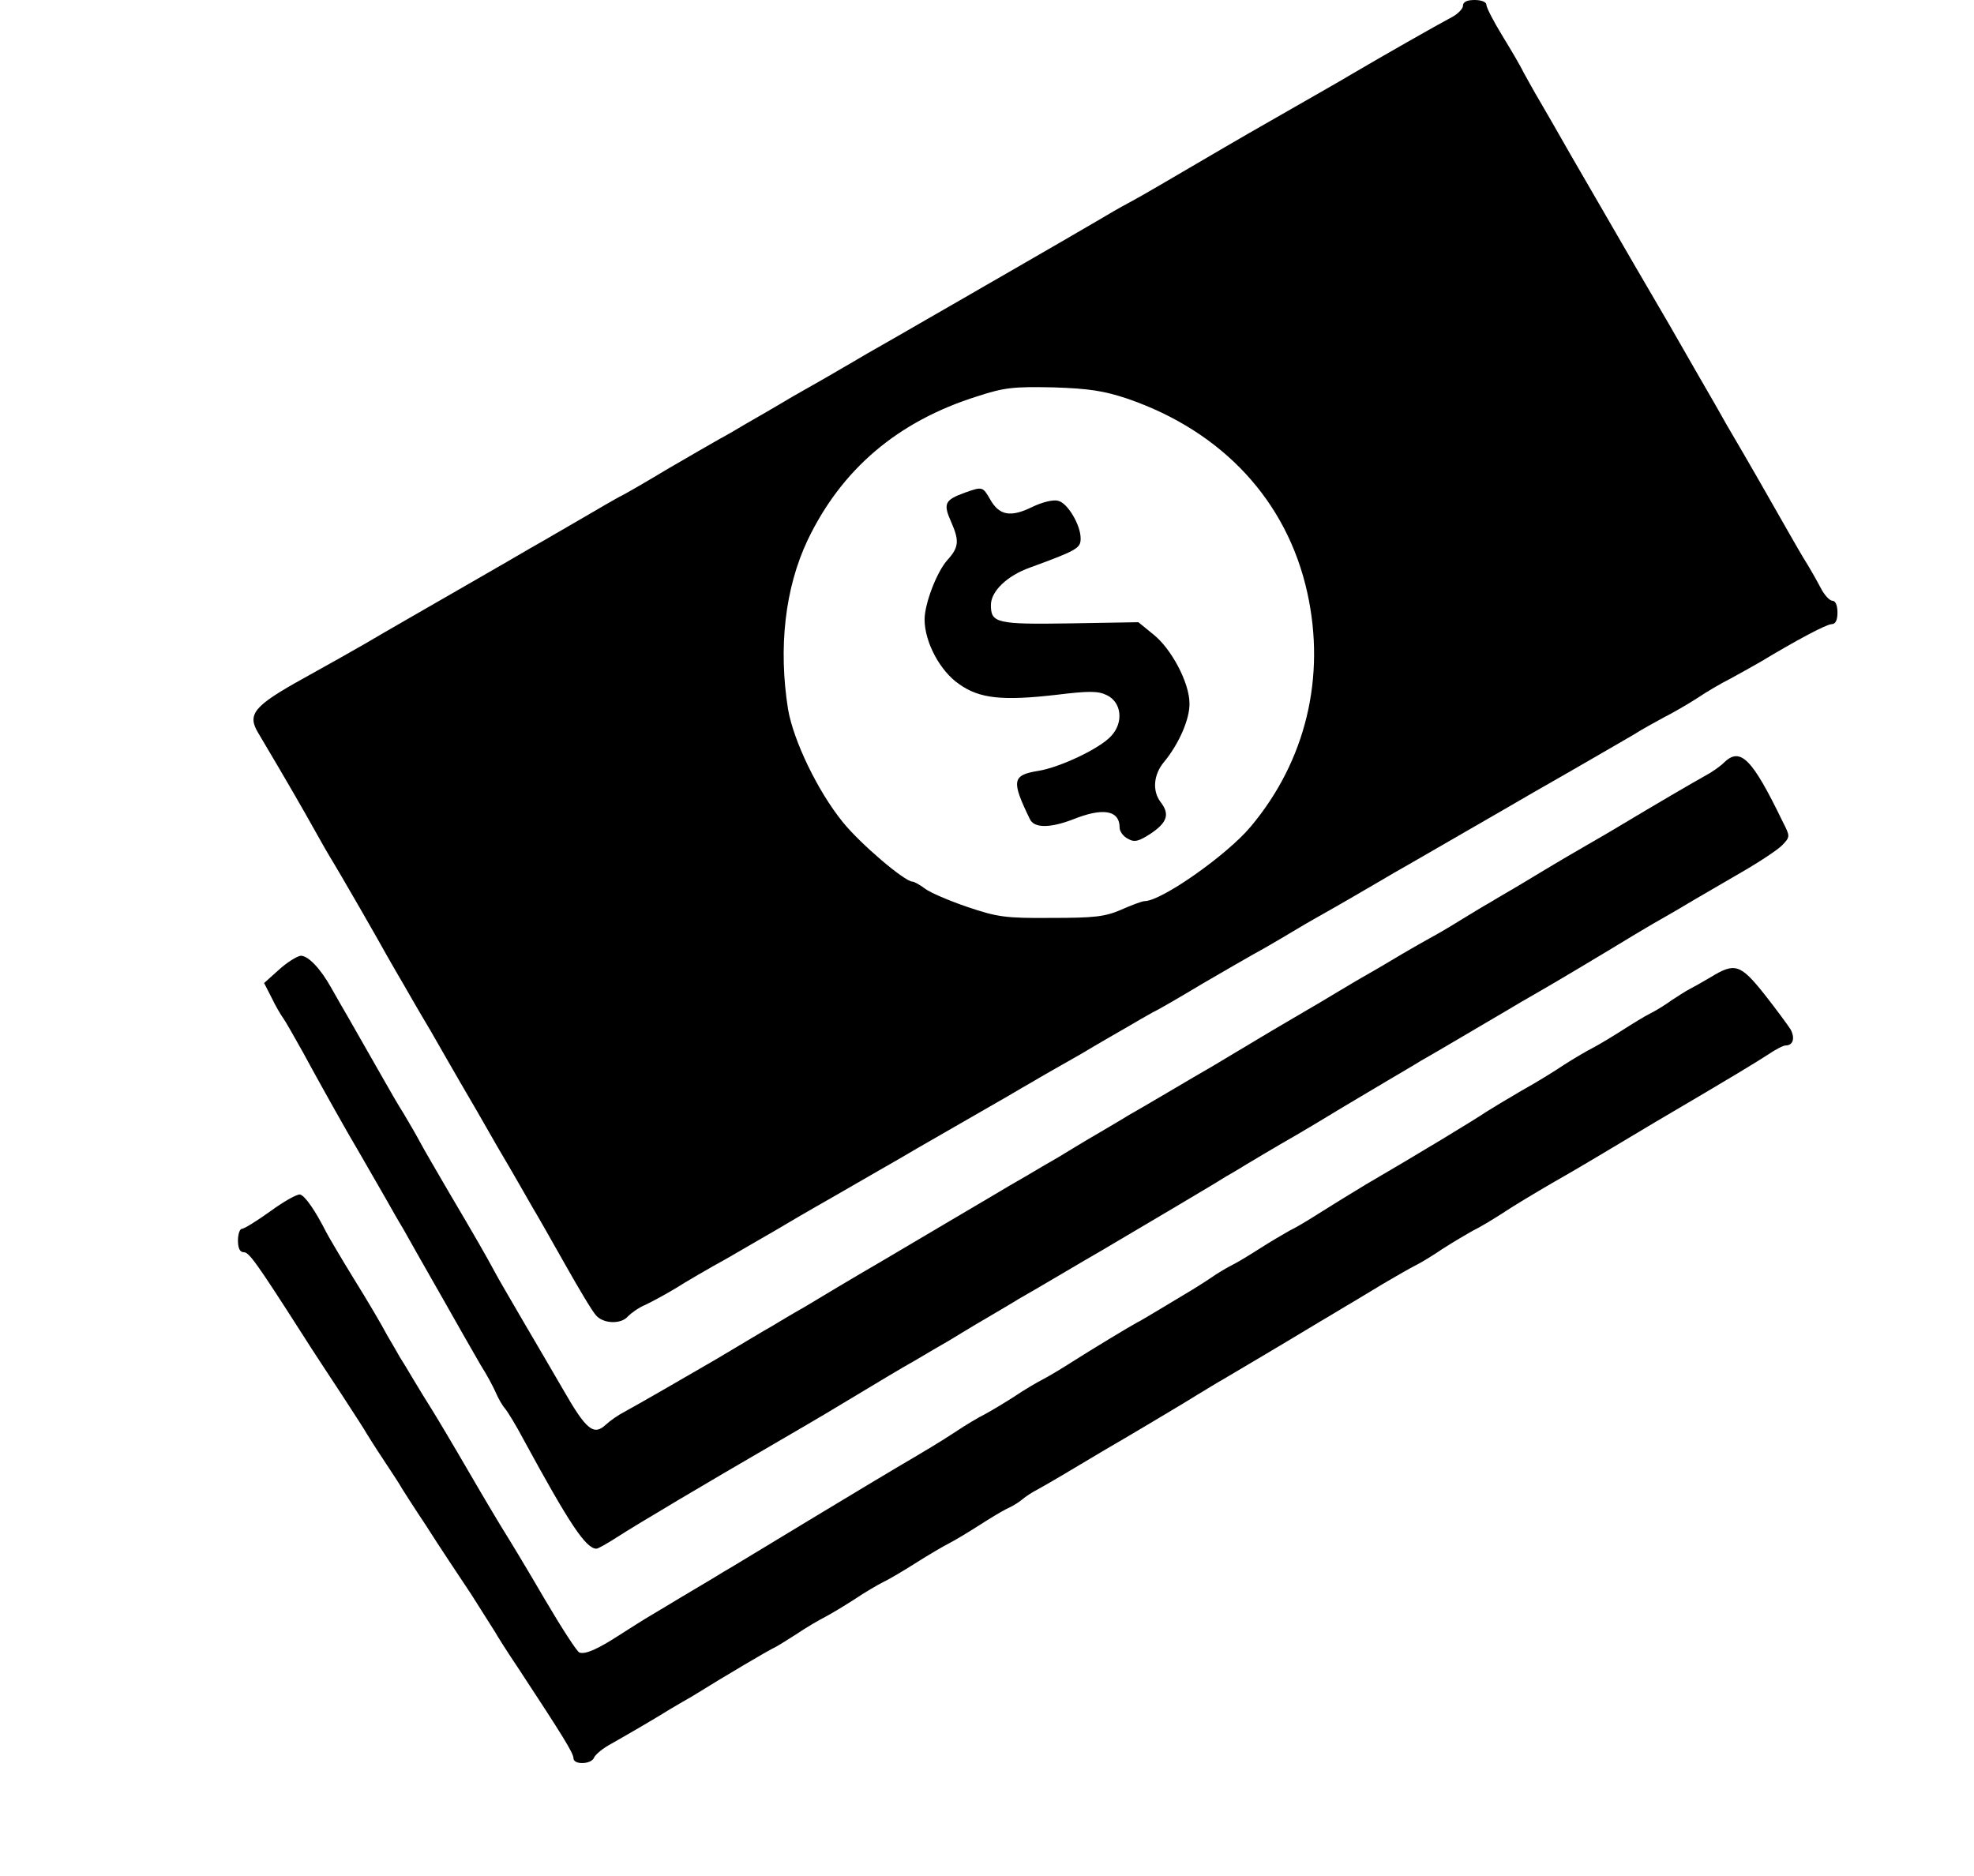
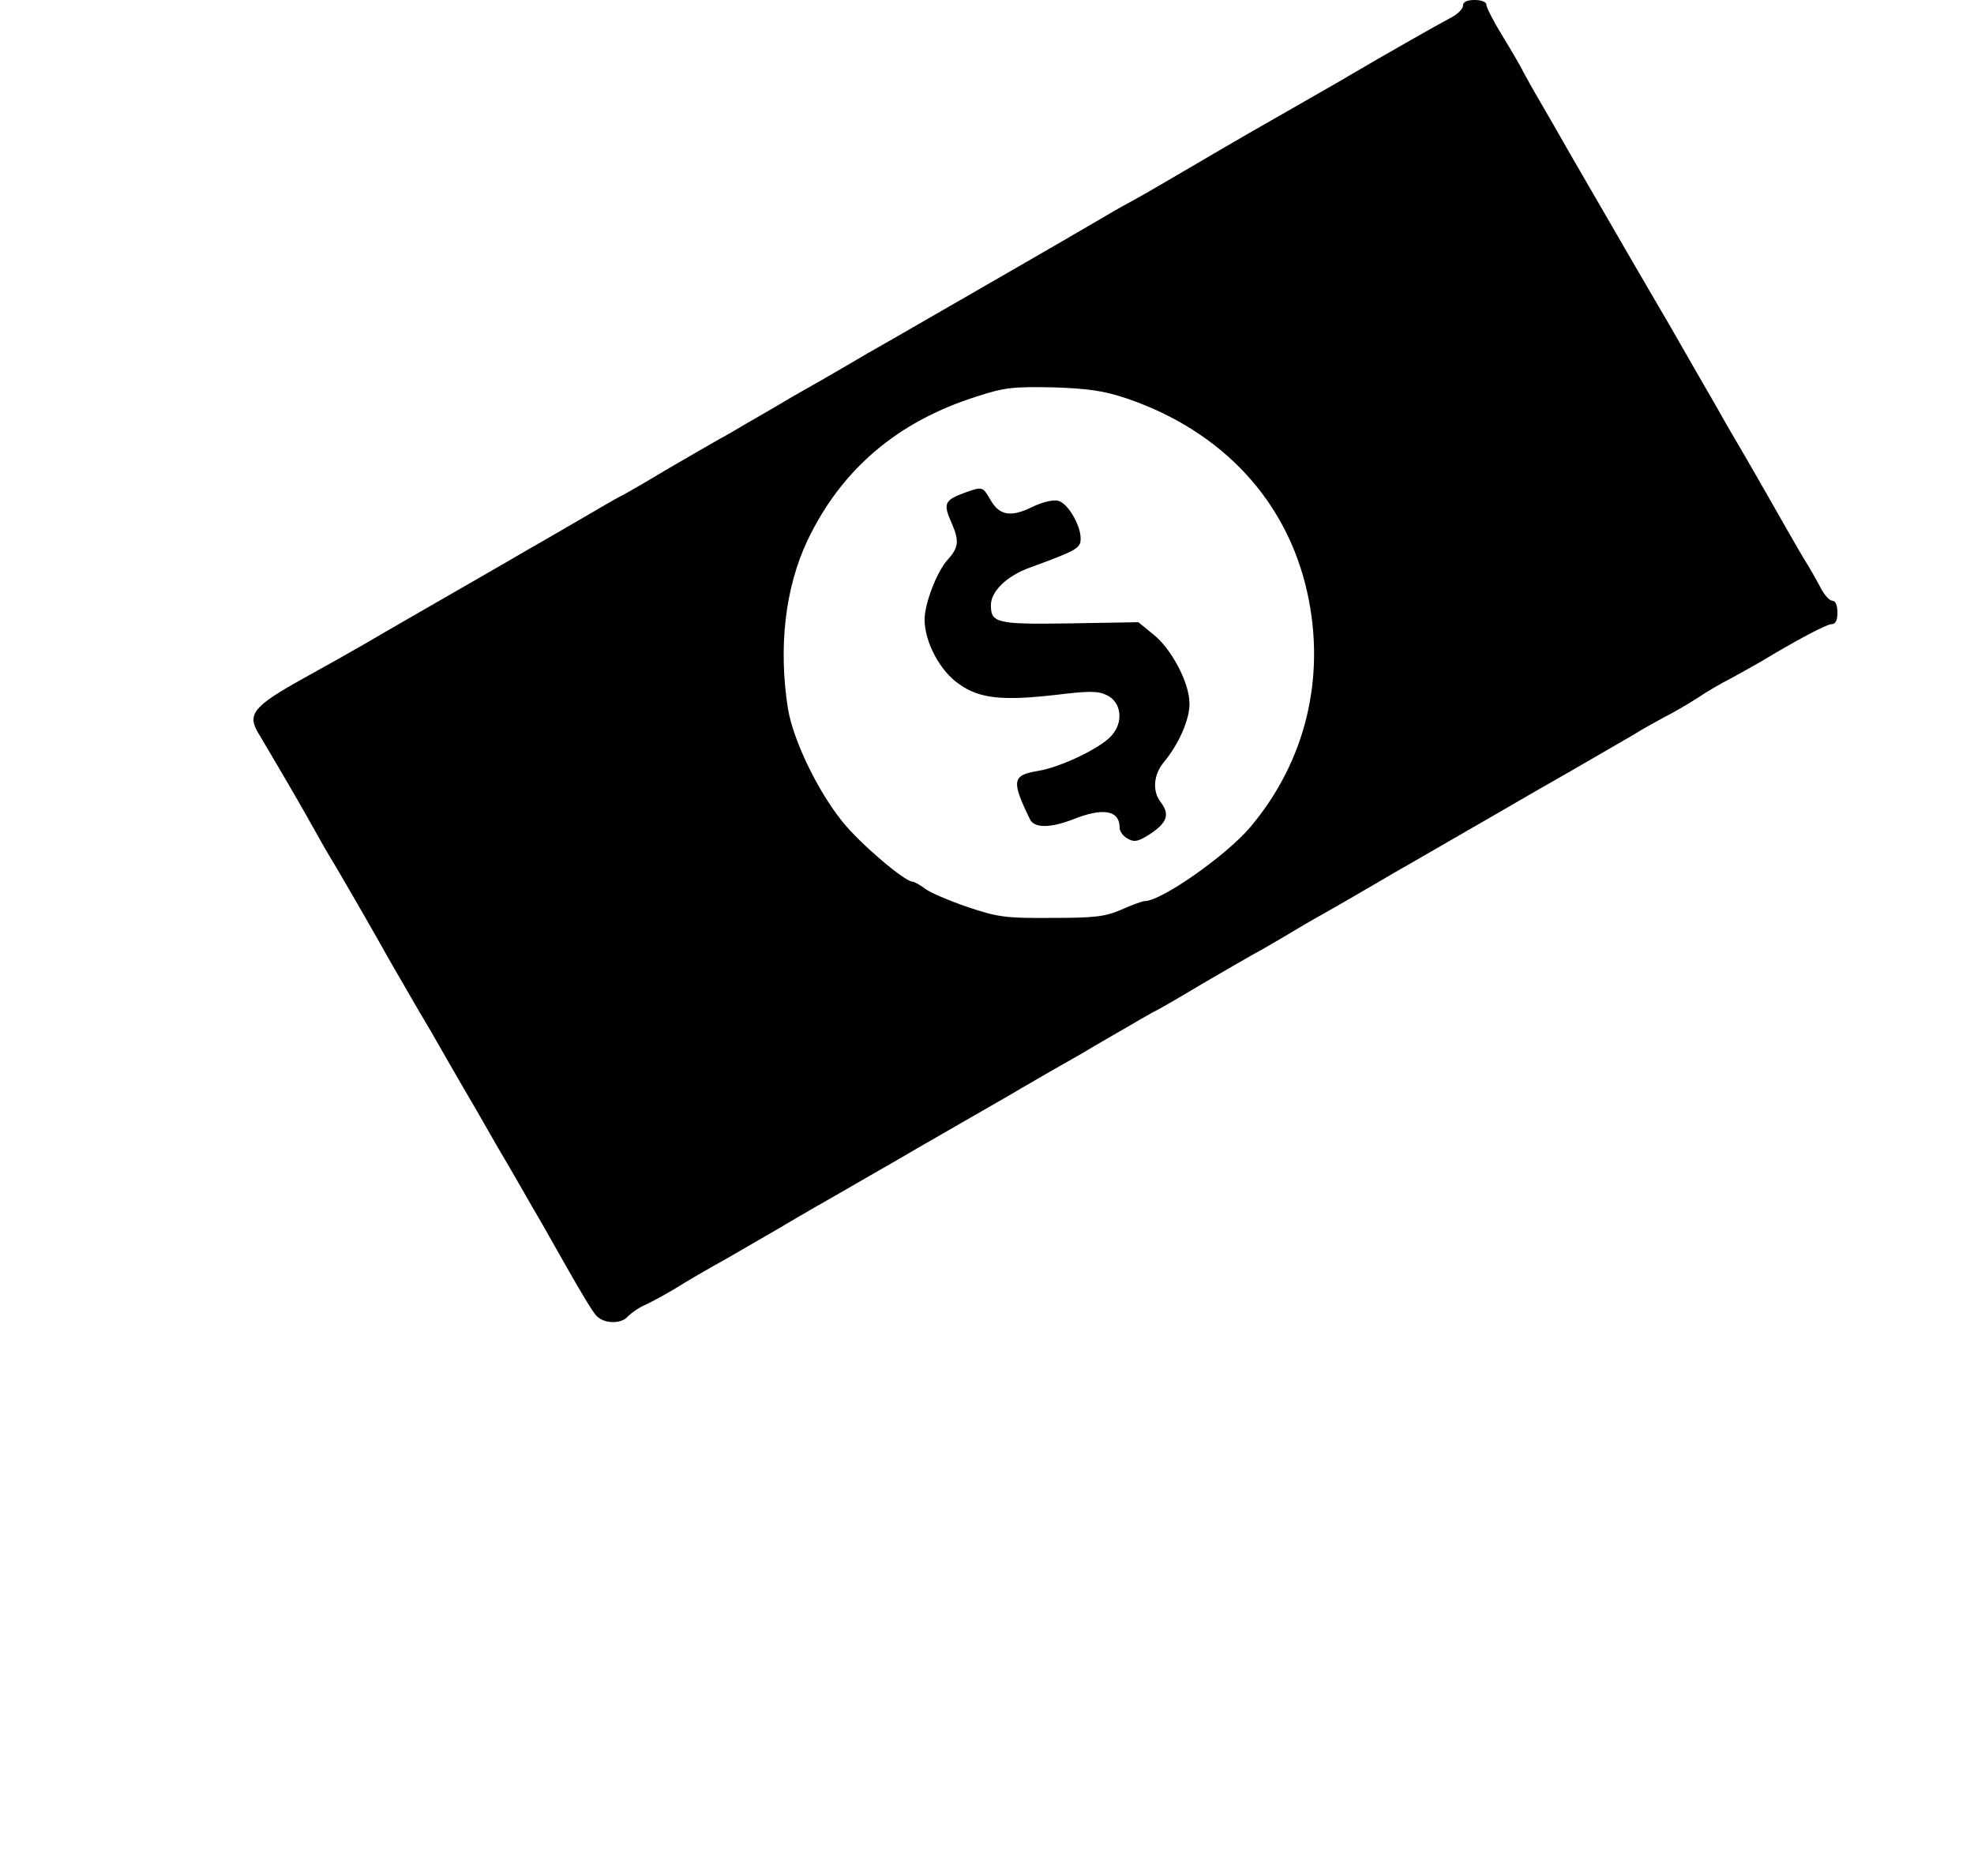
<svg xmlns="http://www.w3.org/2000/svg" version="1.0" width="506pt" height="481pt" viewBox="0 0 506 481" preserveAspectRatio="xMidYMid meet">
  <g transform="translate(0,481) scale(0.1,-0.1)" fill="#000000" stroke="none">
    <path d="M3750 4795 c0 -8 -15 -23 -34 -32 -34 -18 -171 -96 -251 -143 -23 -14 -97 -56 -165 -95 -67 -38 -141 -81 -165 -95 -147 -86 -201 -118 -238 -138 -23 -12 -59 -33 -79 -45 -34 -20 -151 -88 -252 -146 -22 -13 -58 -33 -78 -45 -39 -22 -185 -107 -247 -142 -20 -11 -56 -33 -81 -47 -25 -15 -83 -48 -129 -74 -45 -27 -99 -58 -120 -70 -20 -12 -49 -29 -66 -38 -16 -9 -75 -43 -130 -75 -55 -33 -113 -67 -130 -75 -16 -9 -46 -26 -66 -38 -21 -12 -76 -44 -124 -72 -48 -27 -103 -60 -123 -71 -20 -12 -56 -32 -78 -45 -78 -45 -216 -124 -258 -149 -24 -14 -95 -54 -160 -90 -126 -70 -143 -91 -114 -139 75 -126 124 -212 140 -241 11 -19 29 -52 41 -72 33 -54 127 -218 149 -258 11 -19 29 -51 41 -71 12 -21 43 -75 70 -120 26 -46 61 -106 77 -134 16 -27 60 -103 97 -168 38 -64 77 -133 88 -152 11 -18 49 -85 84 -147 35 -62 70 -121 79 -130 19 -22 65 -23 82 -2 8 8 27 22 44 29 17 8 52 27 77 42 25 16 85 51 134 78 48 28 102 59 121 70 18 11 88 52 155 90 67 39 141 81 165 95 40 24 172 99 253 146 20 11 56 33 81 47 25 15 83 48 129 74 45 27 99 58 120 70 20 12 50 29 66 38 17 8 75 42 130 75 55 32 114 66 130 75 17 9 48 27 70 40 22 13 60 36 85 50 64 36 119 68 165 95 22 13 56 33 76 44 83 48 213 123 253 146 24 14 98 57 165 95 67 39 139 80 159 92 20 13 55 32 77 44 22 11 60 33 85 49 25 17 63 39 85 50 22 12 56 31 77 43 93 56 170 97 183 97 10 0 15 10 15 30 0 18 -5 30 -13 30 -7 0 -21 15 -30 33 -9 17 -29 53 -45 78 -15 25 -49 85 -77 134 -62 109 -92 160 -119 206 -11 20 -43 76 -71 124 -69 121 -82 143 -165 285 -80 138 -92 159 -165 285 -27 48 -62 108 -77 134 -15 25 -34 60 -43 76 -8 17 -33 59 -55 95 -22 36 -40 71 -40 78 0 7 -13 12 -30 12 -20 0 -30 -5 -30 -15z m-860 -1007 c244 -84 409 -262 461 -497 48 -217 -4 -432 -145 -600 -61 -73 -229 -191 -272 -191 -6 0 -33 -10 -60 -22 -42 -18 -68 -21 -179 -21 -117 -1 -138 2 -215 28 -47 16 -96 37 -109 47 -13 10 -28 18 -32 18 -20 0 -134 97 -179 153 -64 79 -126 208 -140 289 -25 158 -8 310 50 433 87 182 231 305 435 369 70 23 94 25 195 23 92 -3 130 -9 190 -29z" />
-     <path d="M2473 3547 c-52 -19 -56 -28 -34 -77 20 -46 19 -63 -10 -95 -28 -31 -59 -113 -59 -153 0 -58 40 -133 89 -166 52 -37 111 -43 250 -27 82 10 106 10 128 -1 38 -18 44 -70 11 -105 -29 -32 -131 -80 -186 -89 -68 -11 -70 -25 -22 -124 11 -23 51 -23 109 -1 79 32 121 24 121 -21 0 -9 9 -22 21 -28 17 -10 28 -7 60 14 41 28 48 49 24 80 -22 29 -18 71 9 103 38 46 66 110 65 150 0 53 -47 141 -93 177 l-38 31 -175 -3 c-189 -3 -203 1 -203 47 0 35 41 75 100 96 123 45 130 50 130 75 0 34 -33 90 -57 96 -13 4 -41 -3 -68 -16 -55 -27 -84 -21 -107 20 -19 33 -20 33 -65 17z" />
-     <path d="M4419 2855 c-9 -9 -30 -24 -47 -33 -29 -16 -130 -75 -220 -129 -20 -12 -57 -34 -82 -48 -45 -26 -66 -38 -177 -105 -32 -19 -67 -39 -78 -46 -11 -6 -42 -25 -70 -42 -27 -17 -63 -38 -80 -47 -16 -9 -48 -27 -70 -40 -22 -13 -60 -36 -85 -50 -25 -14 -58 -34 -75 -44 -16 -10 -70 -42 -120 -71 -84 -49 -124 -74 -210 -125 -19 -11 -69 -40 -111 -65 -42 -25 -89 -52 -103 -60 -14 -9 -52 -31 -84 -50 -33 -19 -75 -45 -95 -57 -21 -12 -57 -33 -82 -48 -25 -14 -62 -36 -82 -48 -54 -32 -190 -112 -281 -166 -108 -63 -137 -81 -204 -121 -32 -18 -70 -41 -85 -50 -25 -14 -59 -35 -140 -83 -65 -38 -209 -121 -237 -136 -14 -7 -36 -22 -48 -33 -31 -29 -50 -14 -109 89 -28 48 -75 129 -104 178 -29 50 -62 106 -72 125 -23 43 -49 88 -118 205 -29 50 -62 106 -72 125 -10 19 -30 53 -43 75 -14 22 -36 60 -50 85 -25 44 -49 86 -93 163 -12 20 -31 54 -43 75 -28 50 -59 82 -78 82 -9 -1 -34 -16 -55 -35 l-39 -35 19 -37 c10 -21 24 -45 30 -53 6 -8 29 -49 52 -90 22 -41 73 -133 113 -203 41 -70 84 -146 97 -168 12 -21 32 -57 45 -78 12 -22 56 -99 97 -171 41 -73 87 -153 102 -179 16 -25 33 -57 39 -71 6 -14 16 -32 23 -40 7 -8 29 -44 48 -80 118 -217 160 -280 187 -280 4 0 27 13 52 29 51 33 226 137 414 246 48 28 103 60 123 72 145 87 184 111 232 138 25 15 61 36 82 48 20 12 62 38 95 57 32 19 70 41 84 50 14 8 61 35 103 60 42 25 92 54 111 65 178 105 255 151 285 169 19 12 44 27 55 33 11 7 45 27 75 45 30 18 60 35 65 38 6 3 36 21 68 40 58 35 74 45 184 110 32 19 70 41 84 50 14 8 61 35 103 60 42 25 94 55 114 67 20 12 57 34 82 48 46 26 191 113 245 146 17 10 50 30 75 44 25 14 62 36 82 48 21 12 76 44 122 71 47 27 95 59 105 70 20 21 20 22 0 61 -78 161 -108 191 -150 150z" />
-     <path d="M4385 2305 c-22 -13 -47 -27 -55 -31 -8 -4 -28 -17 -45 -28 -16 -12 -41 -27 -55 -34 -14 -7 -45 -26 -70 -42 -25 -16 -58 -36 -75 -45 -16 -8 -50 -28 -75 -44 -25 -17 -74 -47 -110 -67 -36 -21 -76 -45 -90 -54 -26 -18 -176 -109 -310 -187 -41 -25 -95 -58 -120 -74 -25 -16 -58 -36 -75 -44 -16 -9 -50 -29 -75 -45 -25 -16 -56 -35 -70 -42 -14 -7 -38 -21 -55 -33 -16 -11 -39 -25 -50 -32 -77 -46 -131 -79 -140 -83 -17 -9 -118 -70 -165 -100 -25 -16 -58 -36 -75 -45 -16 -8 -50 -28 -75 -45 -25 -16 -58 -36 -75 -45 -16 -8 -50 -28 -75 -45 -43 -28 -68 -43 -153 -93 -36 -21 -384 -231 -418 -252 -9 -5 -34 -20 -55 -33 -22 -13 -57 -34 -79 -47 -22 -13 -56 -34 -75 -45 -19 -11 -55 -34 -80 -50 -57 -37 -90 -52 -105 -46 -6 2 -46 64 -89 137 -43 74 -89 150 -101 169 -12 19 -55 91 -95 160 -40 69 -83 141 -95 160 -12 19 -33 53 -46 75 -13 22 -28 47 -34 56 -5 9 -20 35 -33 57 -12 23 -50 88 -85 144 -35 57 -66 110 -70 118 -29 57 -55 95 -68 98 -8 1 -42 -18 -76 -43 -35 -25 -67 -45 -73 -45 -5 0 -10 -13 -10 -30 0 -20 5 -30 15 -30 13 0 31 -24 148 -207 24 -38 70 -108 103 -158 32 -49 61 -94 64 -100 3 -5 23 -37 45 -70 22 -33 42 -64 45 -70 3 -5 31 -49 63 -97 31 -49 83 -127 115 -175 31 -49 59 -93 62 -98 3 -6 30 -49 61 -95 111 -169 139 -214 139 -227 0 -18 47 -16 53 2 4 8 23 24 44 35 21 12 56 32 78 45 22 13 56 33 75 45 19 11 44 26 55 32 90 56 193 116 205 122 8 3 35 20 60 36 25 17 59 37 75 45 17 9 50 29 75 45 25 17 59 37 75 45 17 8 55 31 85 50 30 19 69 42 85 50 17 9 50 29 75 45 25 16 56 35 70 42 14 6 32 17 40 24 8 7 26 19 40 26 22 12 80 46 175 103 19 11 67 39 107 63 40 24 96 57 123 74 28 17 59 36 70 42 27 16 156 92 245 146 19 11 52 31 72 43 21 12 63 38 95 57 32 19 69 40 83 47 14 7 45 26 70 43 25 16 59 36 75 45 17 8 50 28 75 44 25 17 82 51 128 78 46 26 100 58 120 70 82 49 109 65 144 86 211 124 258 153 289 173 19 13 40 24 46 24 19 0 25 18 13 41 -7 11 -37 52 -67 90 -62 78 -76 82 -138 44z" />
+     <path d="M2473 3547 c-52 -19 -56 -28 -34 -77 20 -46 19 -63 -10 -95 -28 -31 -59 -113 -59 -153 0 -58 40 -133 89 -166 52 -37 111 -43 250 -27 82 10 106 10 128 -1 38 -18 44 -70 11 -105 -29 -32 -131 -80 -186 -89 -68 -11 -70 -25 -22 -124 11 -23 51 -23 109 -1 79 32 121 24 121 -21 0 -9 9 -22 21 -28 17 -10 28 -7 60 14 41 28 48 49 24 80 -22 29 -18 71 9 103 38 46 66 110 65 150 0 53 -47 141 -93 177 l-38 31 -175 -3 c-189 -3 -203 1 -203 47 0 35 41 75 100 96 123 45 130 50 130 75 0 34 -33 90 -57 96 -13 4 -41 -3 -68 -16 -55 -27 -84 -21 -107 20 -19 33 -20 33 -65 17" />
  </g>
</svg>